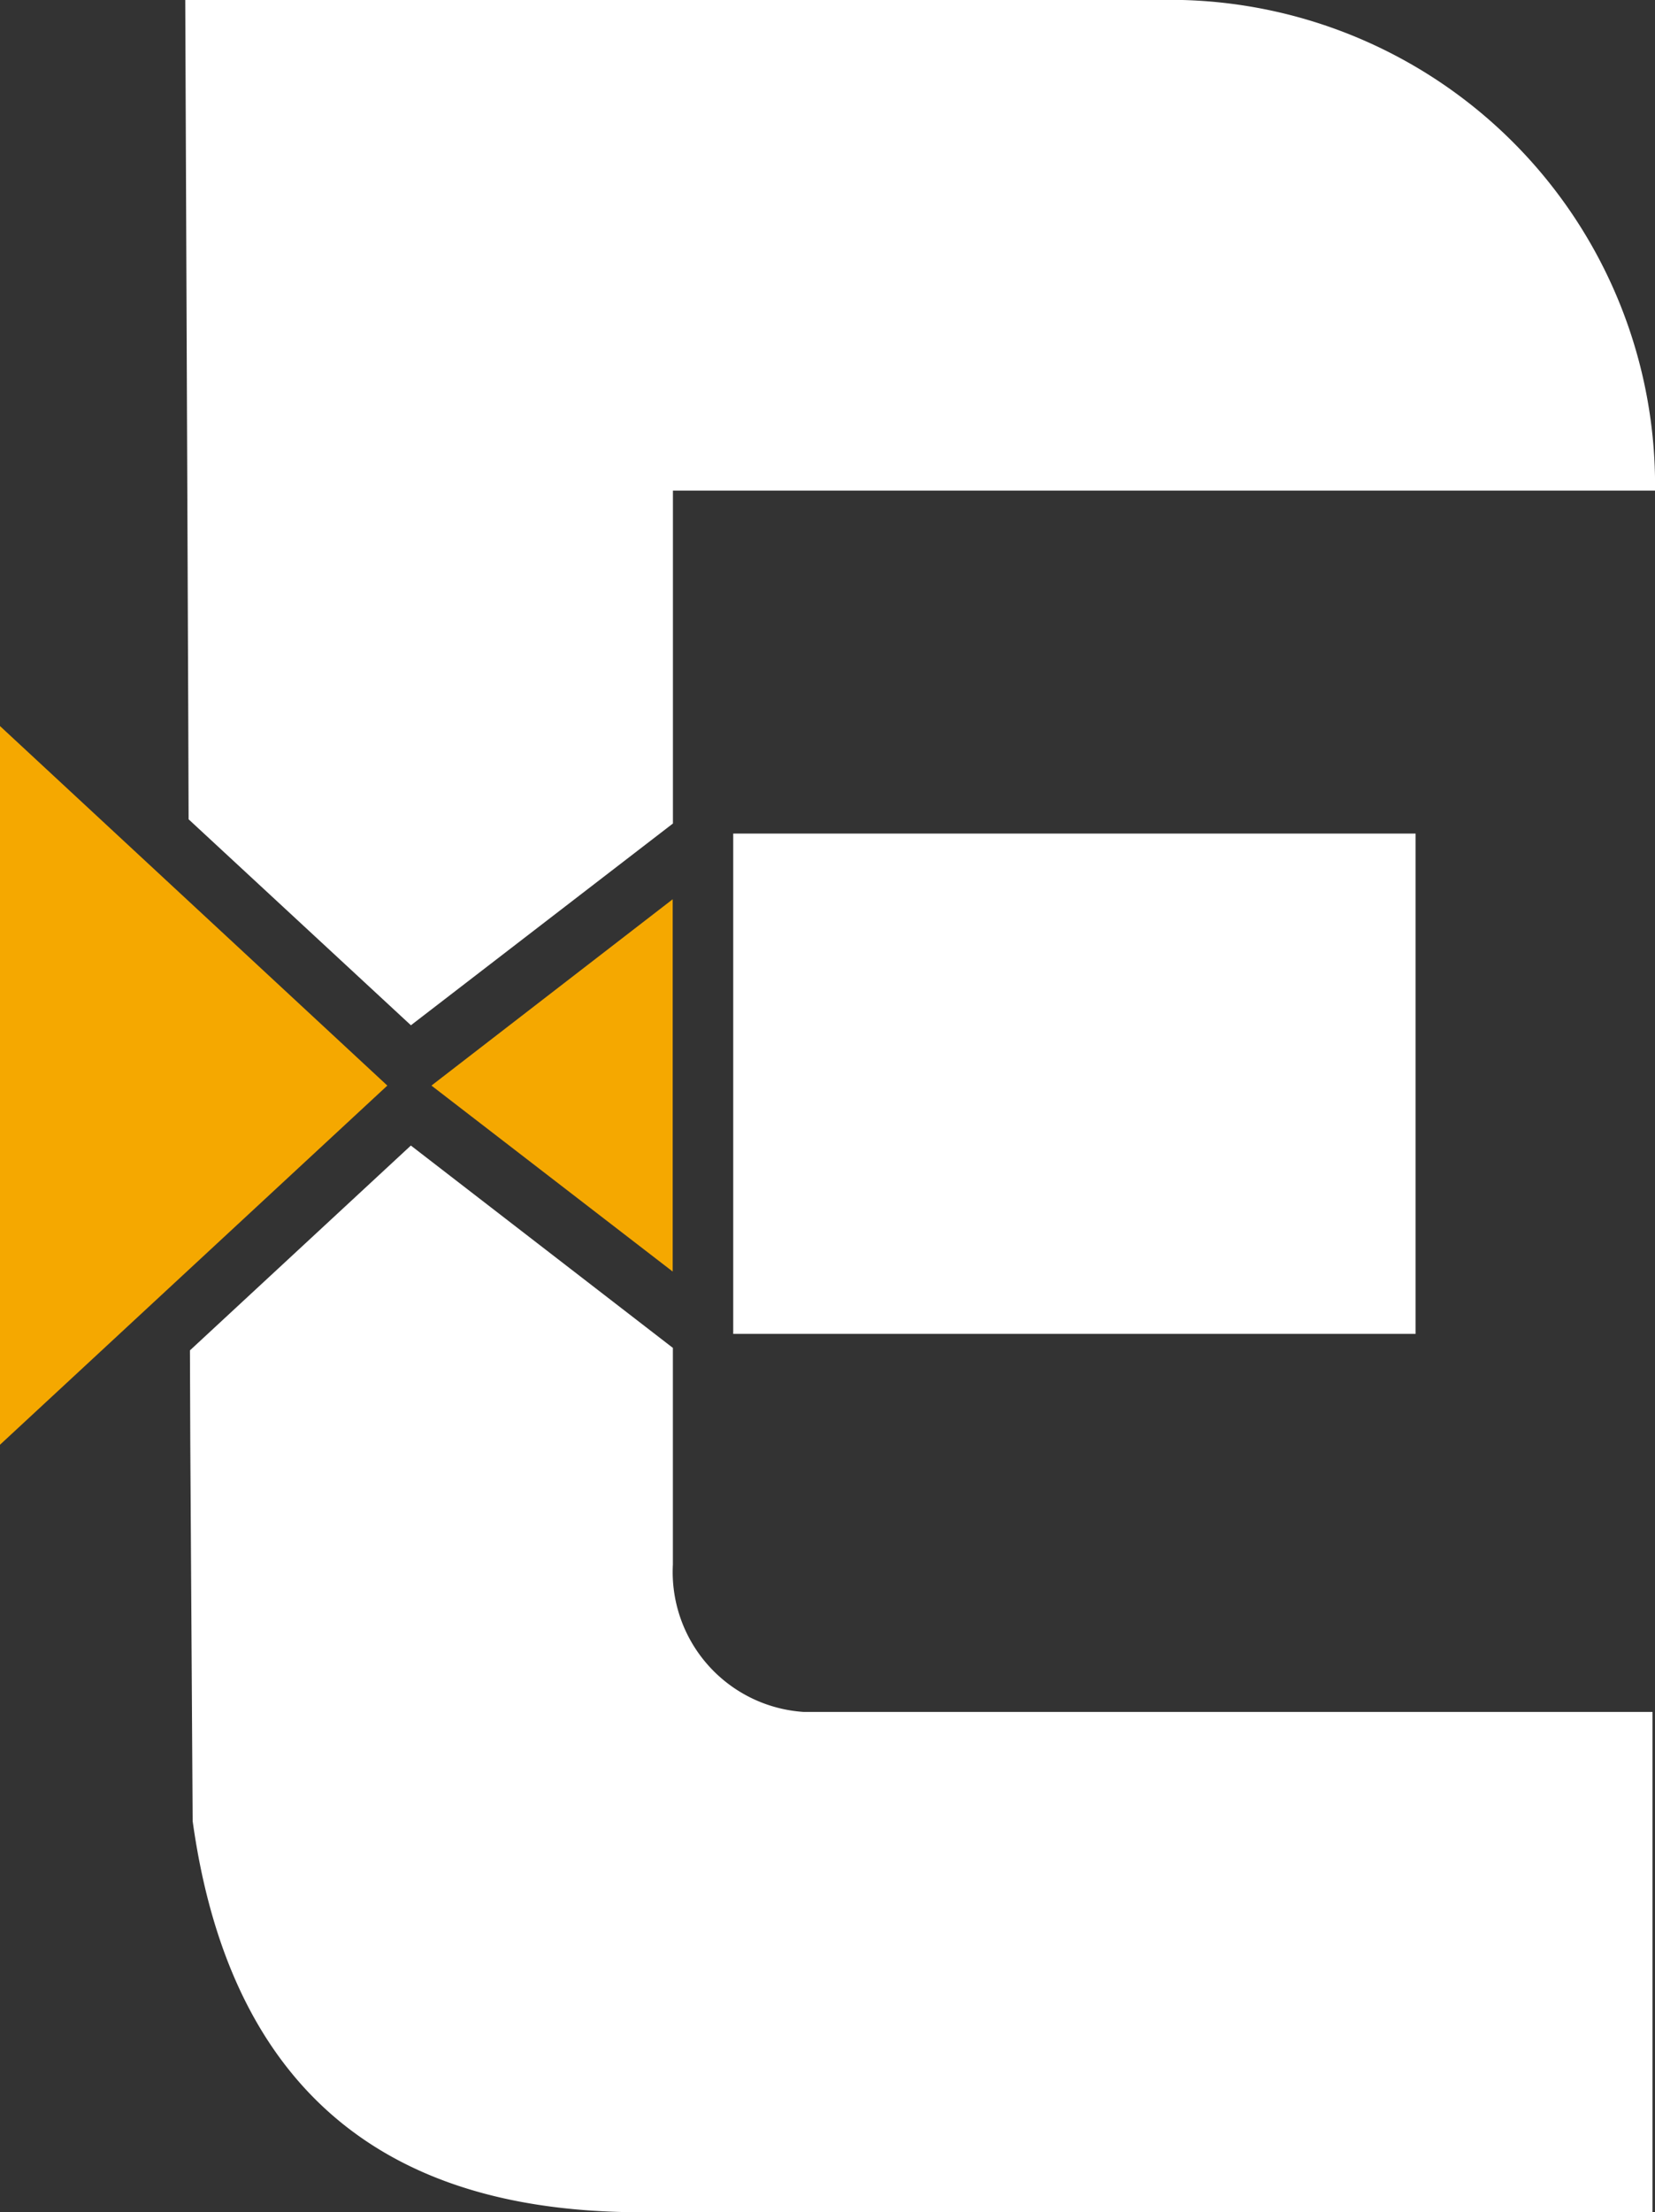
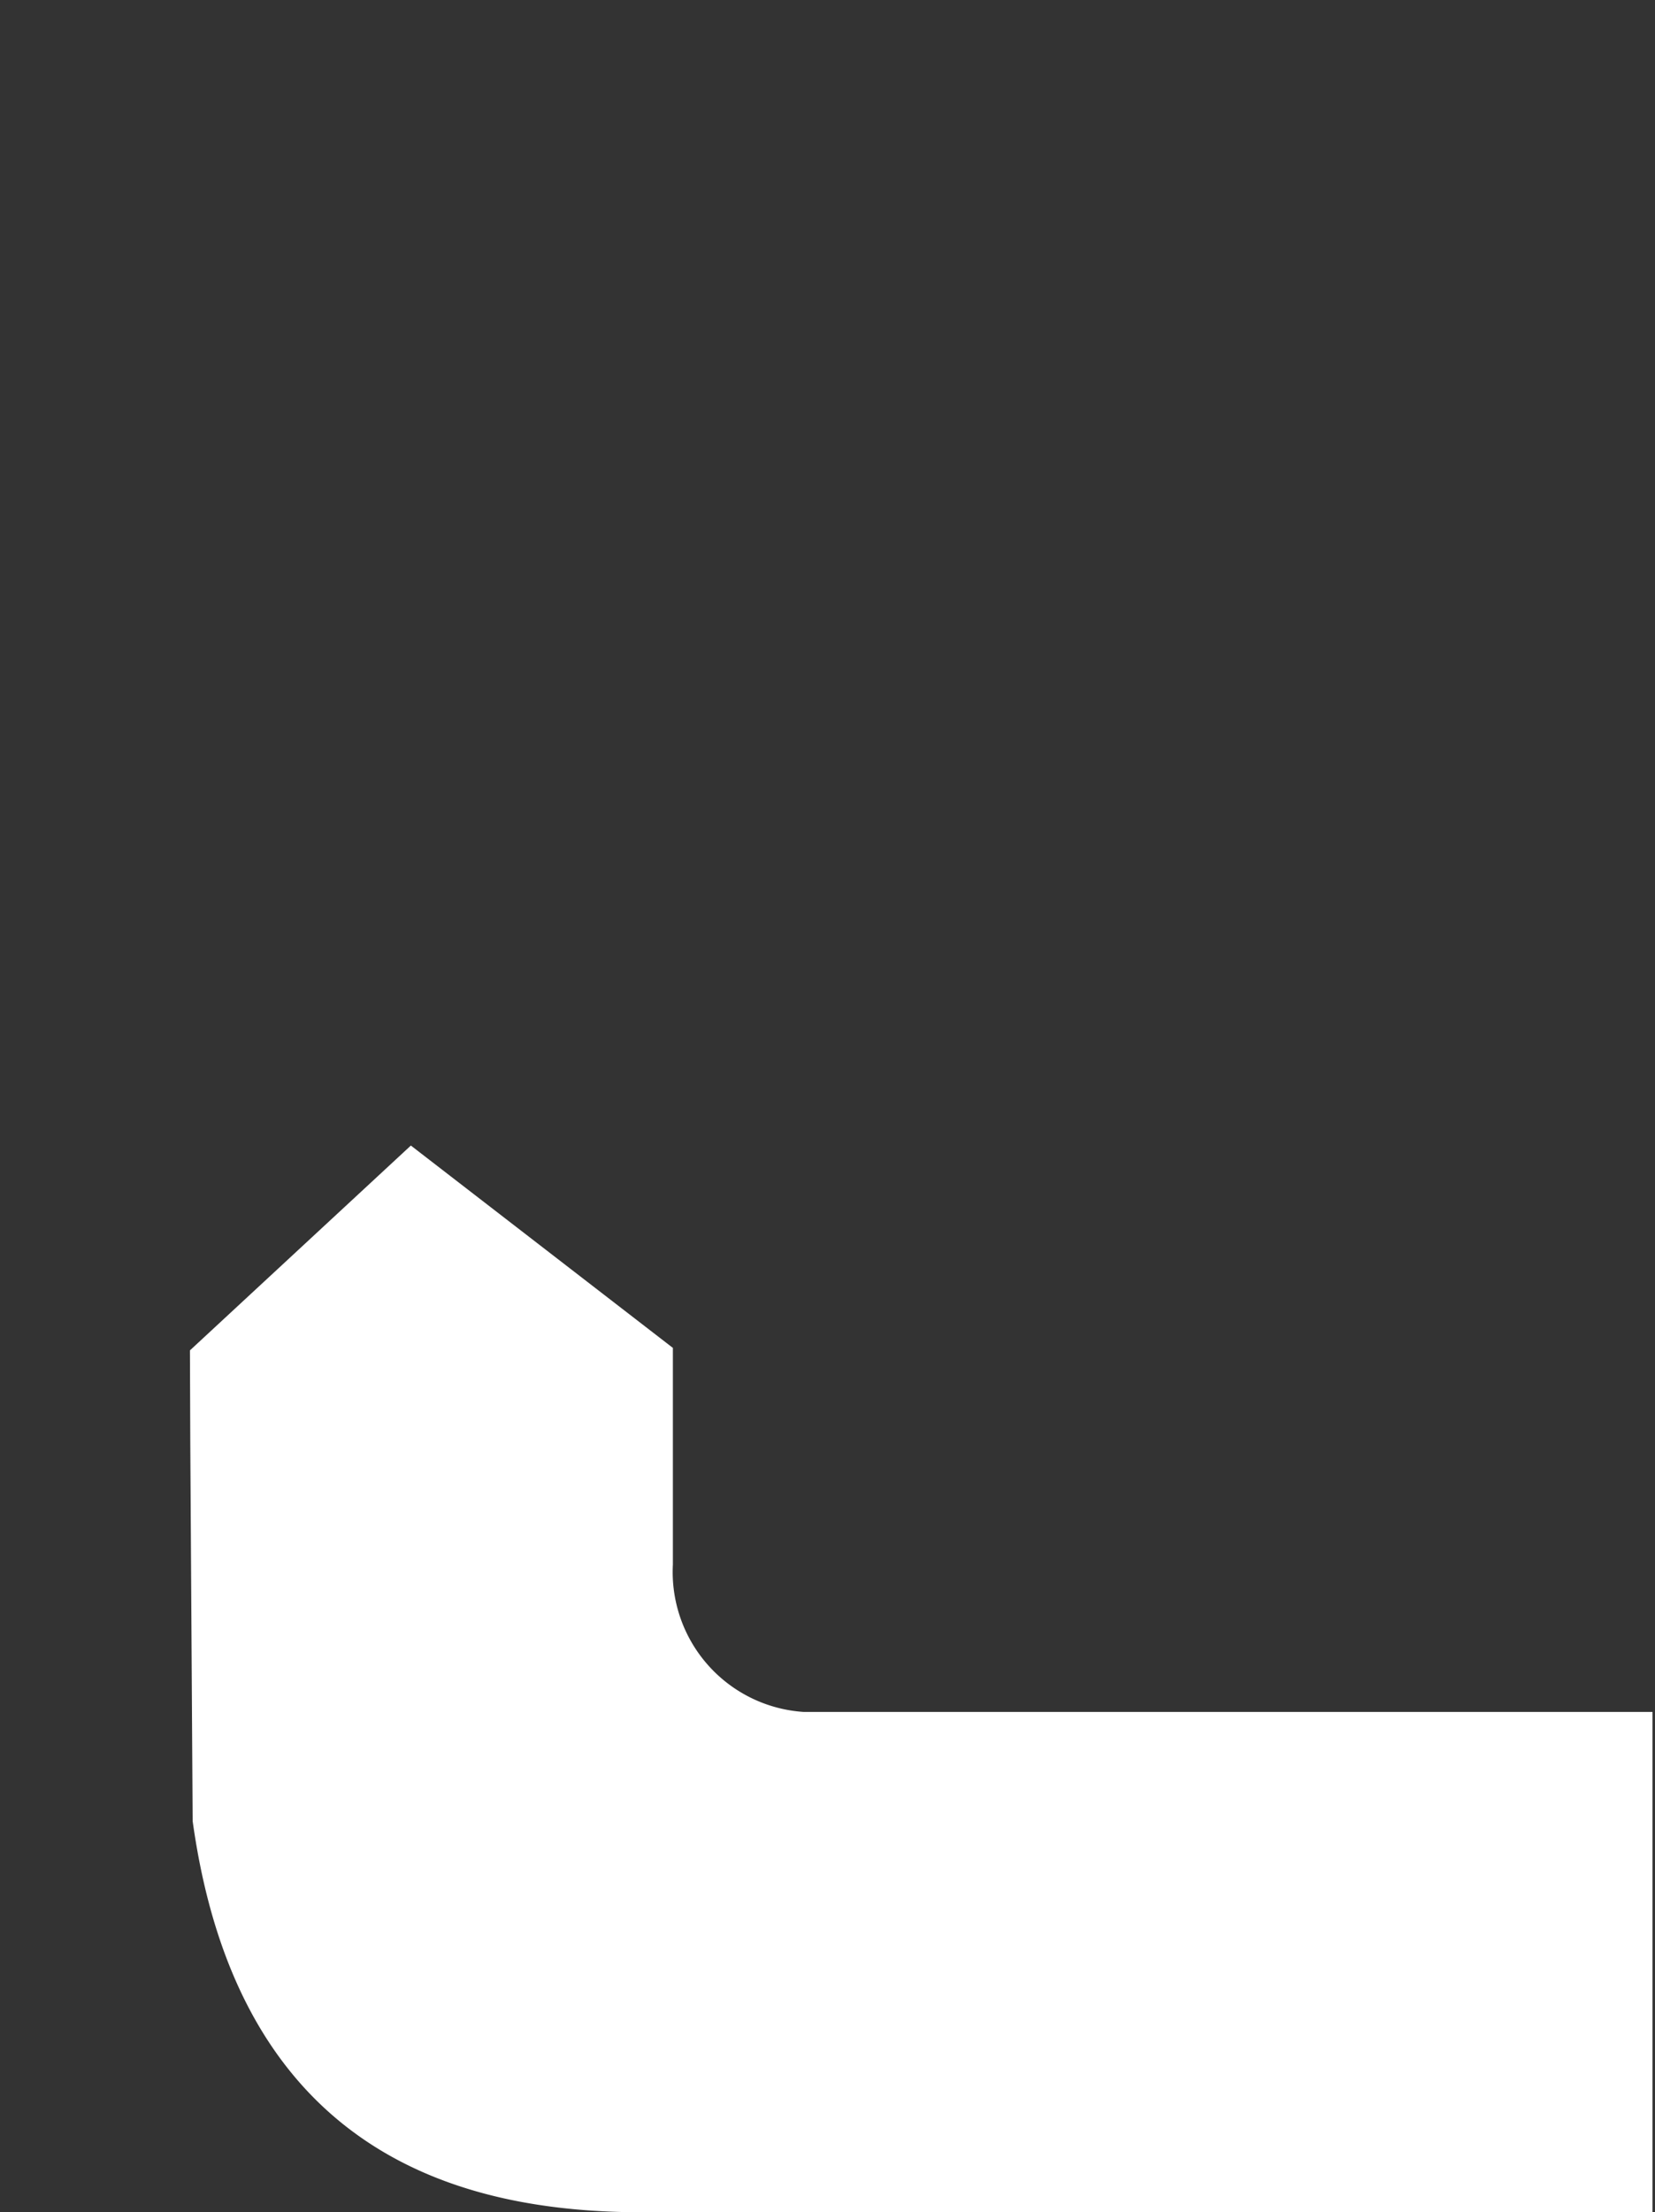
<svg xmlns="http://www.w3.org/2000/svg" width="33.546" height="44.823" viewBox="0 0 33.546 44.823">
  <rect x="0" y="0" width="33.546" height="44.823" fill="#333333" stroke="none" />
  <g id="Group_101" data-name="Group 101" transform="translate(0 0)">
-     <rect id="Rectangle_109" data-name="Rectangle 109" width="13.831" height="10.137" transform="translate(14.862 16.889)" fill="#fff" />
    <path id="Path_240" data-name="Path 240" d="M36.085,53.476h17.2V63.613H32.815c-3.693,0-8.185-1.188-9.12-7.926l-.048-7.653-.007-1.884L28.118,42l5.311,4.1v4.389A2.841,2.841,0,0,0,36.085,53.476Z" transform="translate(-19.79 -18.79)" fill="#fff" />
-     <path id="Path_241" data-name="Path 241" d="M28.074,28.773,23.568,24.6l-.007-2.068L23.5,8H43.714a9.839,9.839,0,0,1,9.578,9.94H33.385v6.745Z" transform="translate(-19.745 -8)" fill="#fff" />
    <g id="Group_100" data-name="Group 100" transform="translate(0 14.711)">
-       <path id="Path_242" data-name="Path 242" d="M25.851,36.834,18,44.111V29.55Z" transform="translate(-18 -29.55)" fill="#f5a800" />
-       <path id="Path_243" data-name="Path 243" d="M35.7,42.233,30.81,38.465,35.7,34.69Z" transform="translate(-22.065 -31.181)" fill="#f5a800" />
-     </g>
+       </g>
  </g>
</svg>